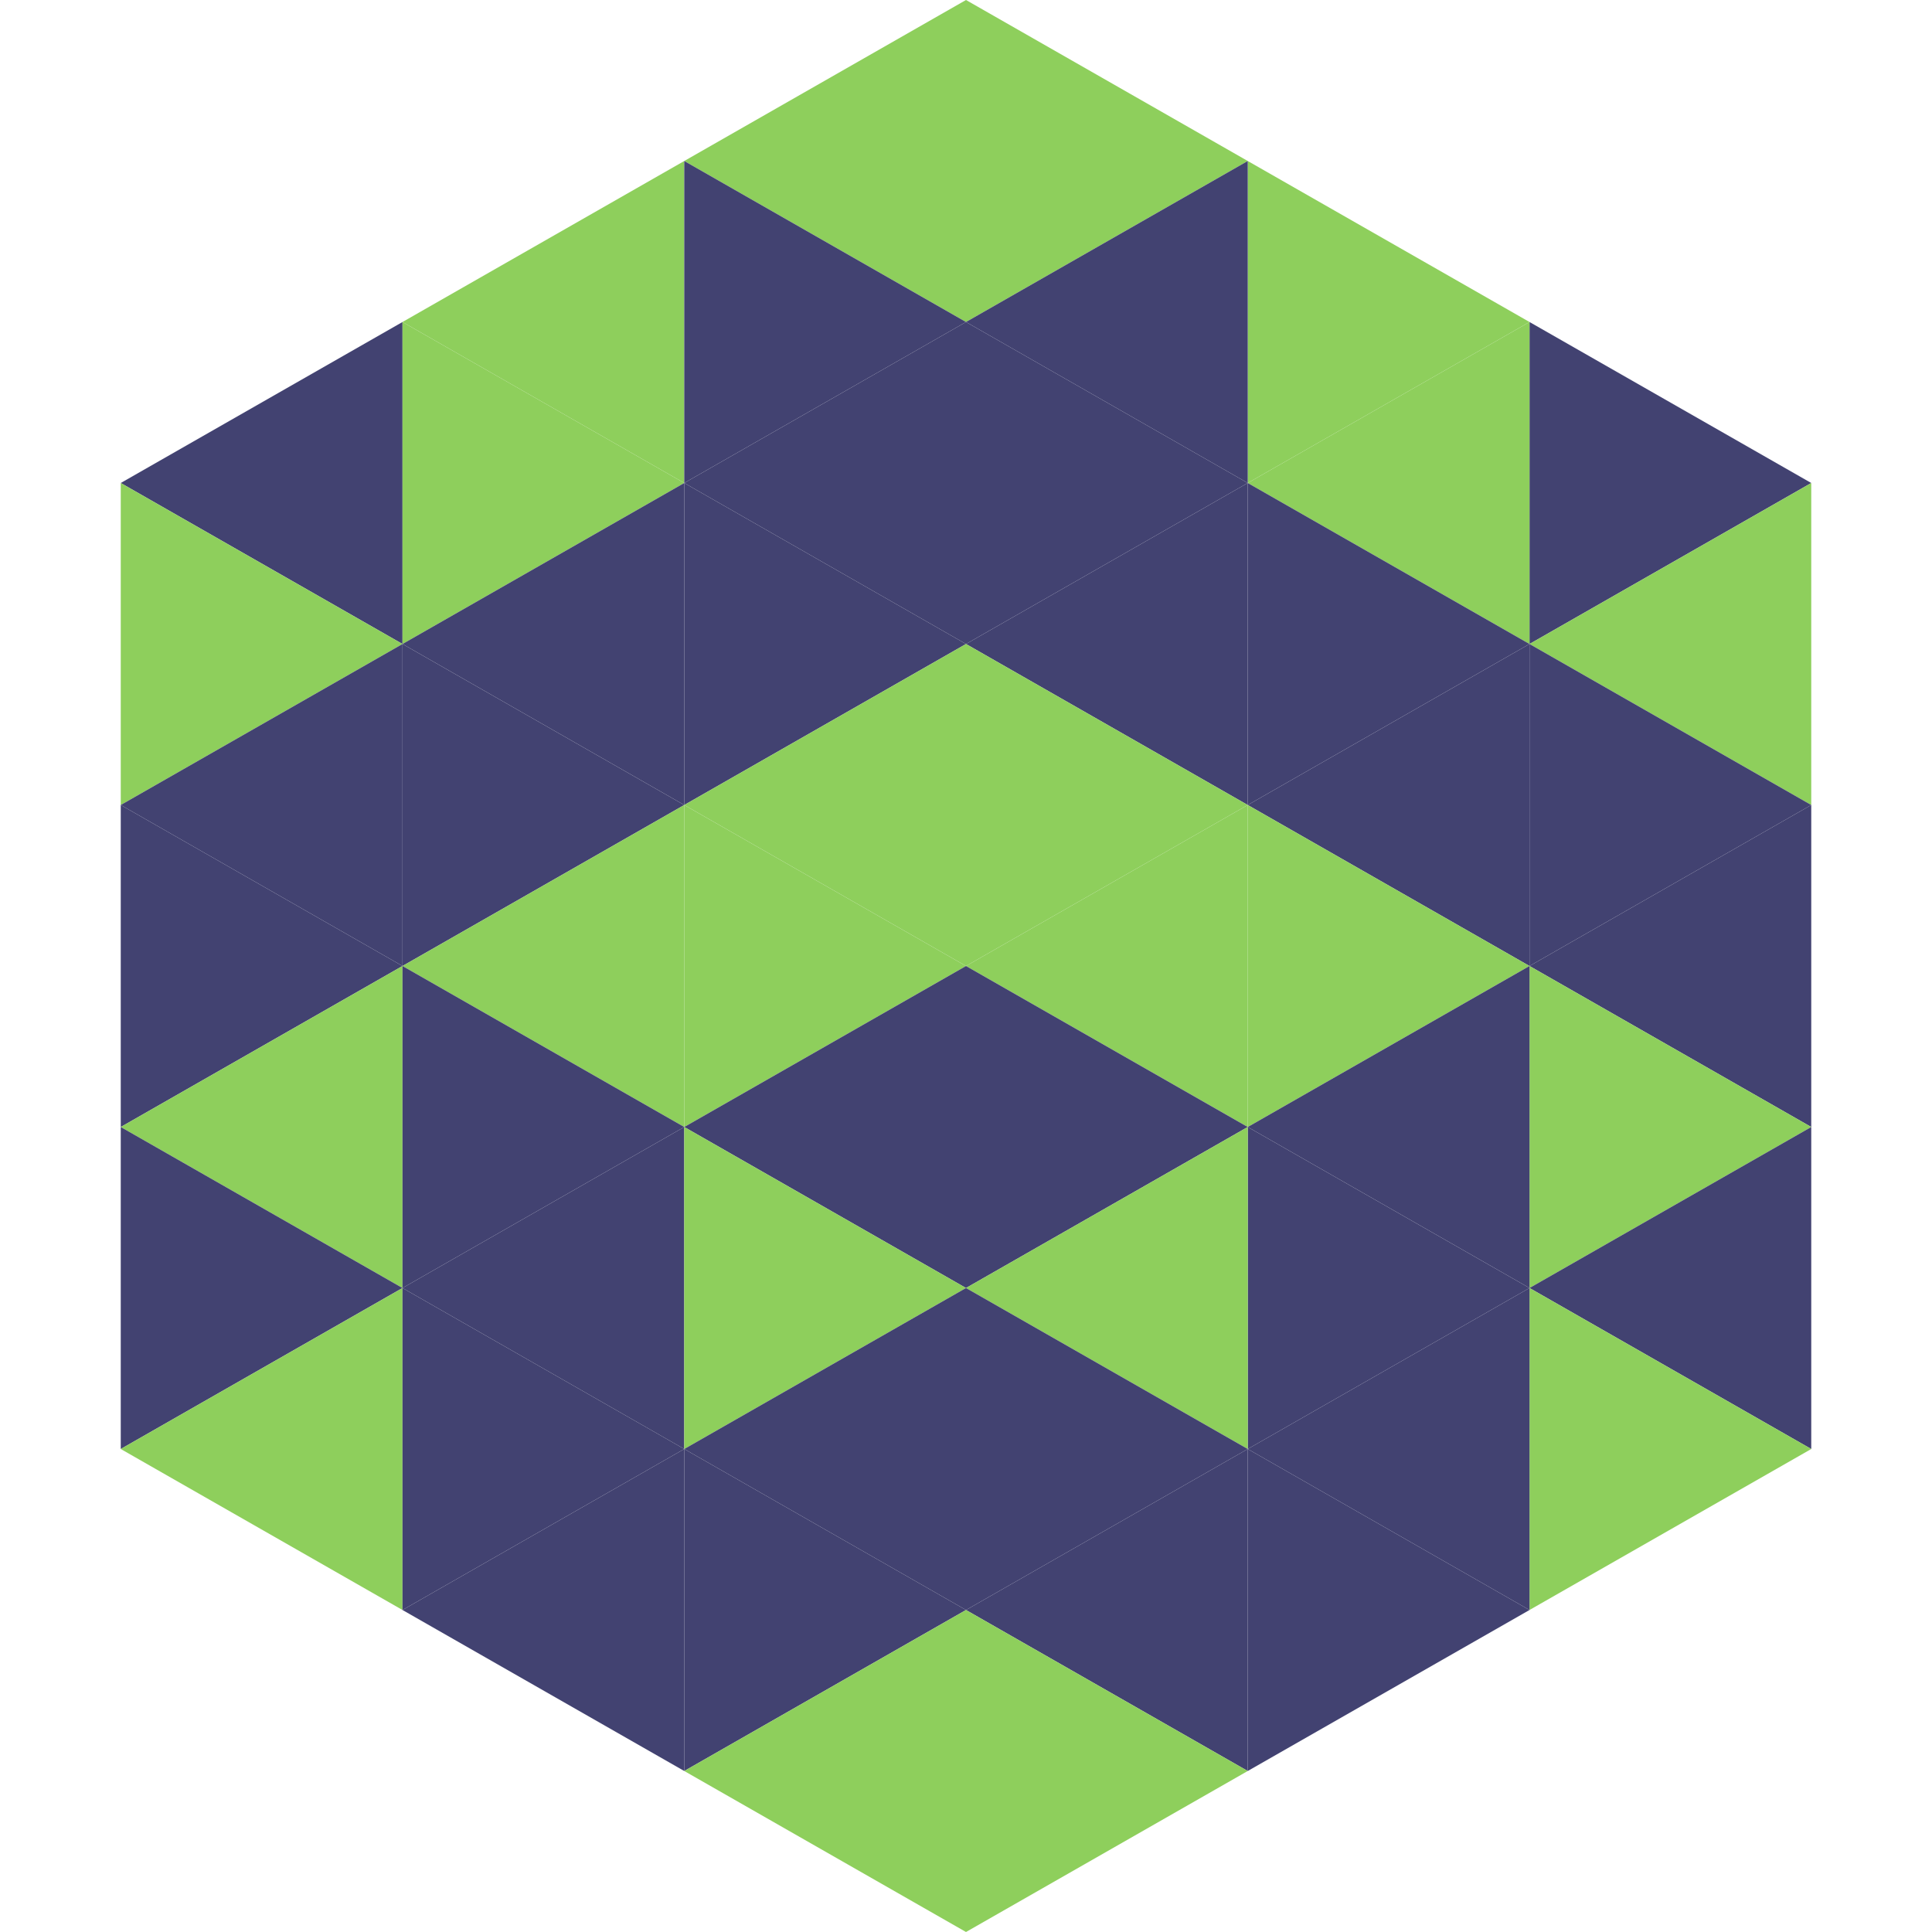
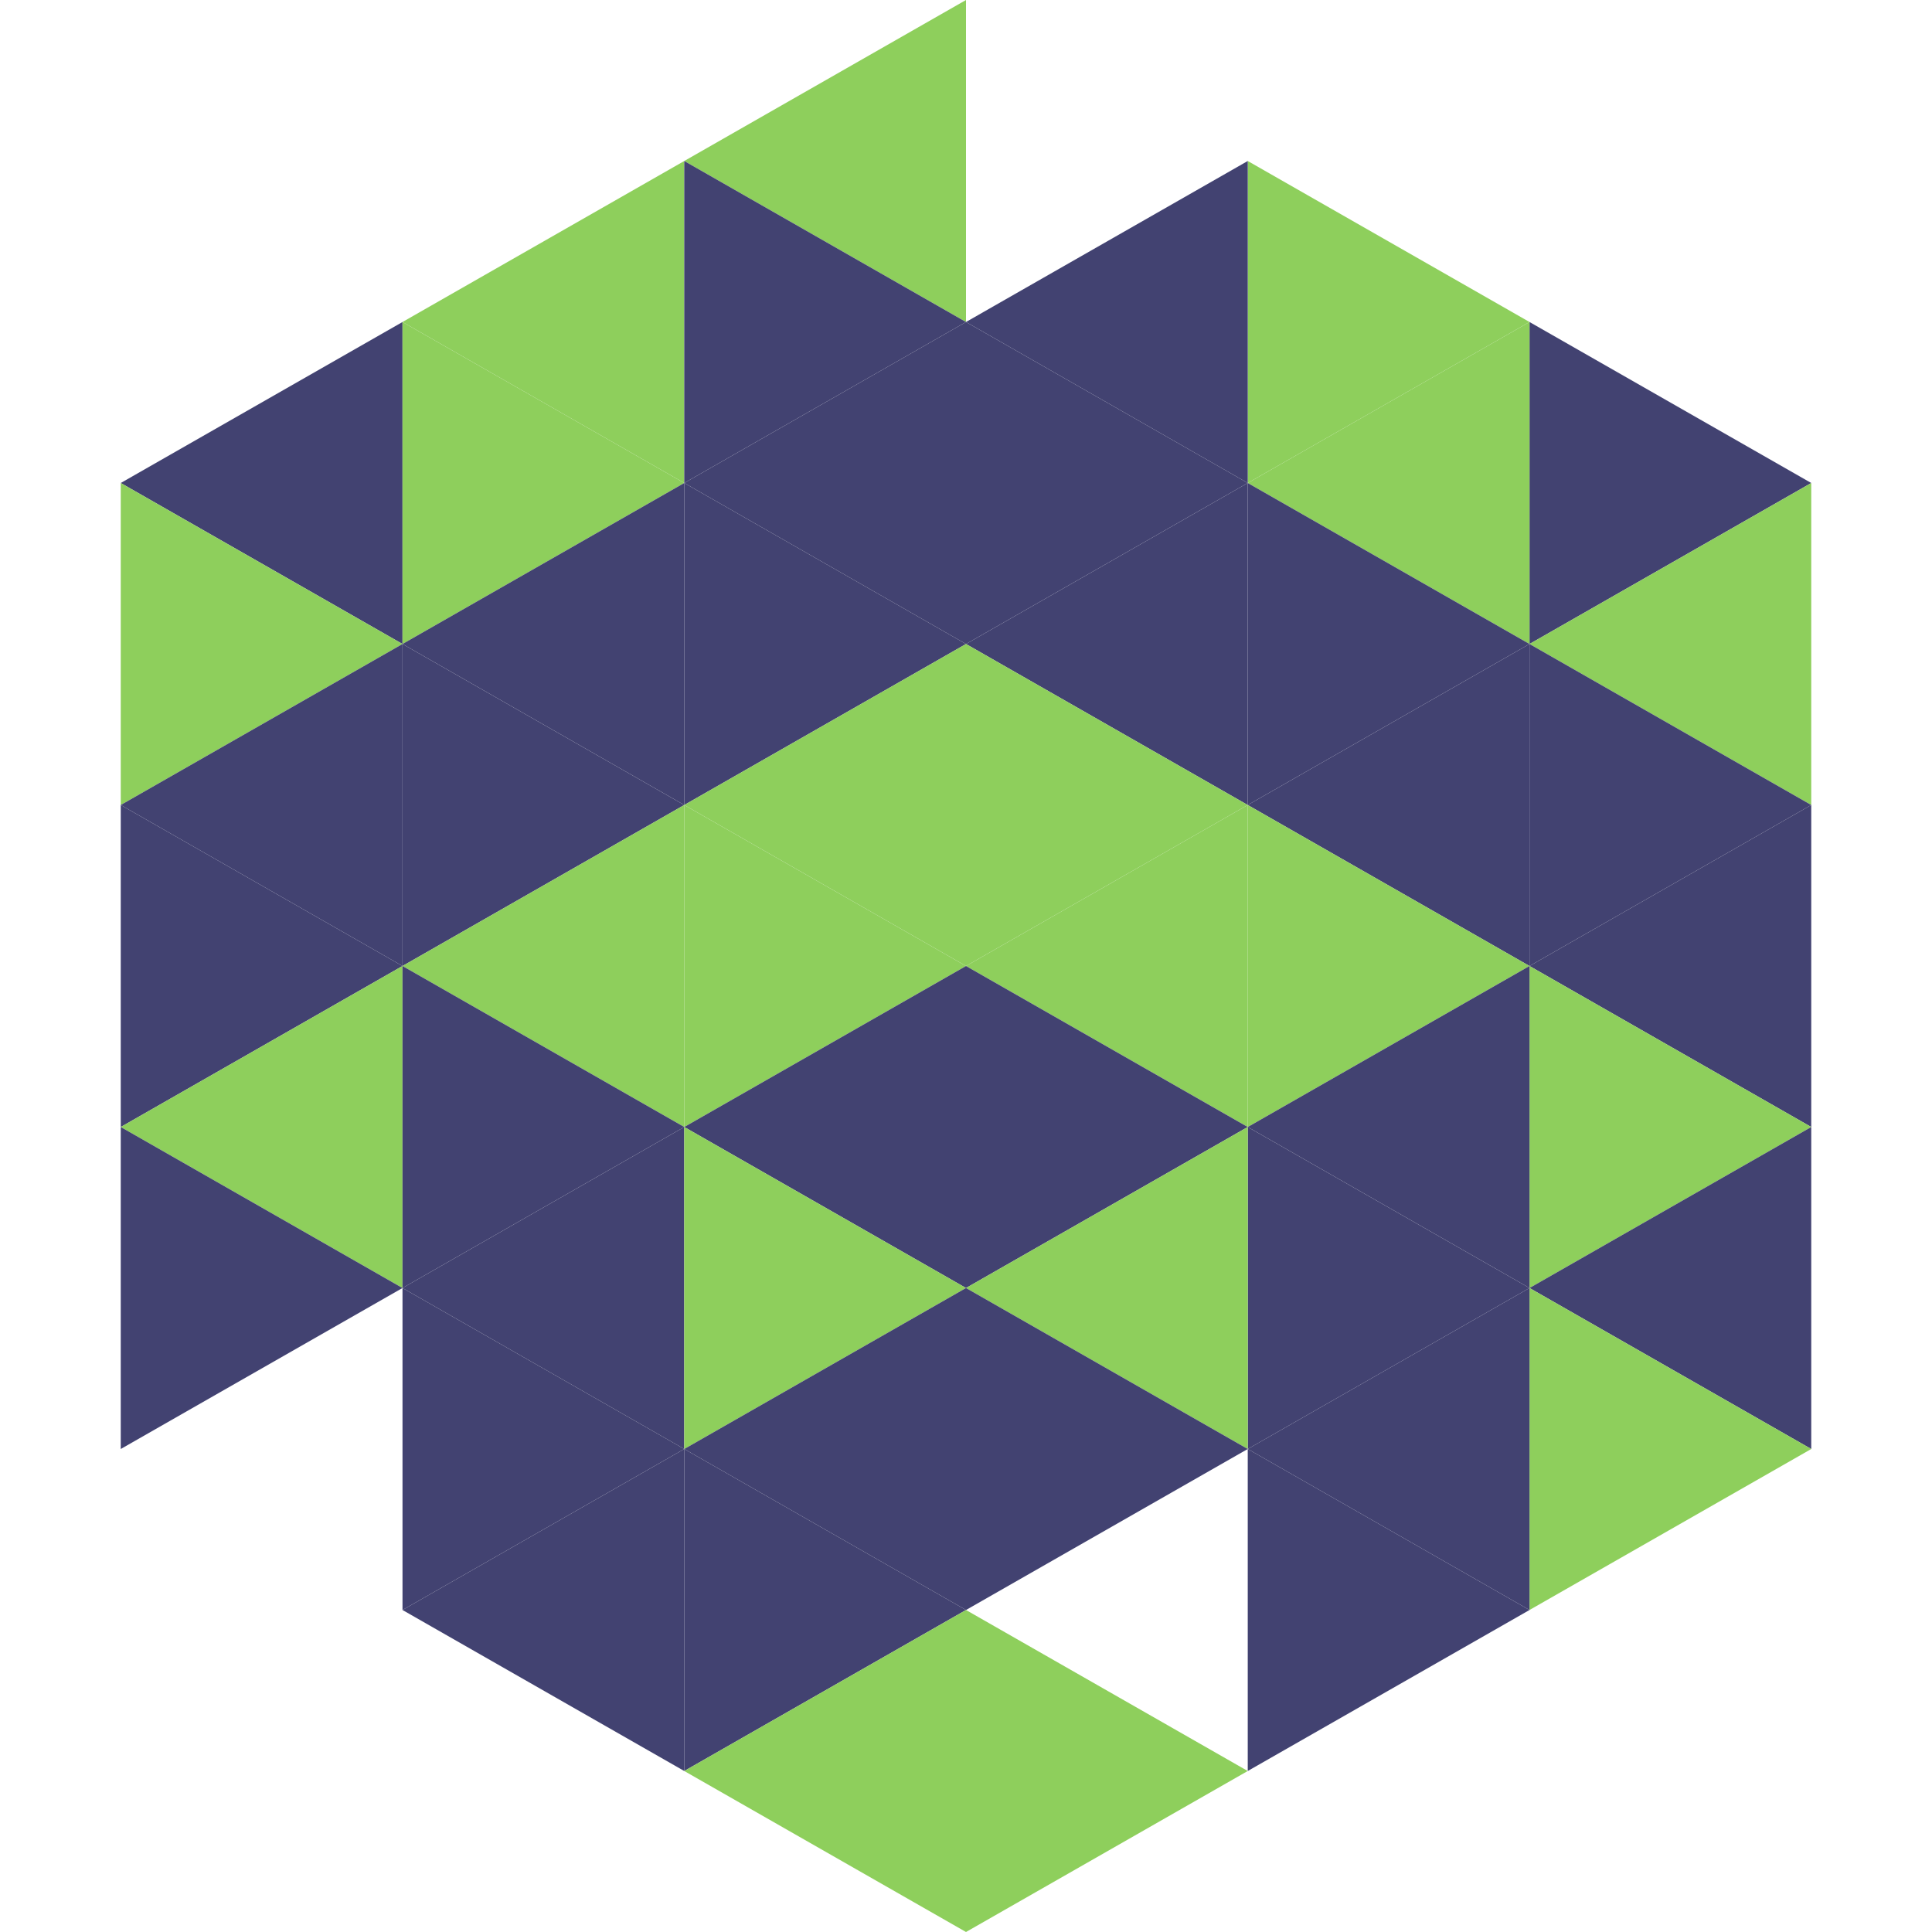
<svg xmlns="http://www.w3.org/2000/svg" width="240" height="240">
  <polygon points="50,40 15,60 50,80" style="fill:rgb(66,66,113)" />
  <polygon points="190,40 225,60 190,80" style="fill:rgb(66,66,113)" />
  <polygon points="15,60 50,80 15,100" style="fill:rgb(142,207,92)" />
  <polygon points="225,60 190,80 225,100" style="fill:rgb(142,207,92)" />
  <polygon points="50,80 15,100 50,120" style="fill:rgb(66,66,113)" />
  <polygon points="190,80 225,100 190,120" style="fill:rgb(66,66,113)" />
  <polygon points="15,100 50,120 15,140" style="fill:rgb(66,66,113)" />
  <polygon points="225,100 190,120 225,140" style="fill:rgb(66,66,113)" />
  <polygon points="50,120 15,140 50,160" style="fill:rgb(142,207,92)" />
  <polygon points="190,120 225,140 190,160" style="fill:rgb(142,207,92)" />
  <polygon points="15,140 50,160 15,180" style="fill:rgb(66,66,113)" />
  <polygon points="225,140 190,160 225,180" style="fill:rgb(66,66,113)" />
-   <polygon points="50,160 15,180 50,200" style="fill:rgb(142,207,92)" />
  <polygon points="190,160 225,180 190,200" style="fill:rgb(142,207,92)" />
  <polygon points="15,180 50,200 15,220" style="fill:rgb(255,255,255); fill-opacity:0" />
  <polygon points="225,180 190,200 225,220" style="fill:rgb(255,255,255); fill-opacity:0" />
  <polygon points="50,0 85,20 50,40" style="fill:rgb(255,255,255); fill-opacity:0" />
  <polygon points="190,0 155,20 190,40" style="fill:rgb(255,255,255); fill-opacity:0" />
  <polygon points="85,20 50,40 85,60" style="fill:rgb(142,207,92)" />
  <polygon points="155,20 190,40 155,60" style="fill:rgb(142,207,92)" />
  <polygon points="50,40 85,60 50,80" style="fill:rgb(142,207,92)" />
  <polygon points="190,40 155,60 190,80" style="fill:rgb(142,207,92)" />
  <polygon points="85,60 50,80 85,100" style="fill:rgb(66,66,113)" />
  <polygon points="155,60 190,80 155,100" style="fill:rgb(66,66,113)" />
  <polygon points="50,80 85,100 50,120" style="fill:rgb(66,66,113)" />
  <polygon points="190,80 155,100 190,120" style="fill:rgb(66,66,113)" />
  <polygon points="85,100 50,120 85,140" style="fill:rgb(142,207,92)" />
  <polygon points="155,100 190,120 155,140" style="fill:rgb(142,207,92)" />
  <polygon points="50,120 85,140 50,160" style="fill:rgb(66,66,113)" />
  <polygon points="190,120 155,140 190,160" style="fill:rgb(66,66,113)" />
  <polygon points="85,140 50,160 85,180" style="fill:rgb(66,66,113)" />
  <polygon points="155,140 190,160 155,180" style="fill:rgb(66,66,113)" />
  <polygon points="50,160 85,180 50,200" style="fill:rgb(66,66,113)" />
  <polygon points="190,160 155,180 190,200" style="fill:rgb(66,66,113)" />
  <polygon points="85,180 50,200 85,220" style="fill:rgb(66,66,113)" />
  <polygon points="155,180 190,200 155,220" style="fill:rgb(66,66,113)" />
  <polygon points="120,0 85,20 120,40" style="fill:rgb(142,207,92)" />
-   <polygon points="120,0 155,20 120,40" style="fill:rgb(142,207,92)" />
  <polygon points="85,20 120,40 85,60" style="fill:rgb(66,66,113)" />
  <polygon points="155,20 120,40 155,60" style="fill:rgb(66,66,113)" />
  <polygon points="120,40 85,60 120,80" style="fill:rgb(66,66,113)" />
  <polygon points="120,40 155,60 120,80" style="fill:rgb(66,66,113)" />
  <polygon points="85,60 120,80 85,100" style="fill:rgb(66,66,113)" />
  <polygon points="155,60 120,80 155,100" style="fill:rgb(66,66,113)" />
  <polygon points="120,80 85,100 120,120" style="fill:rgb(142,207,92)" />
  <polygon points="120,80 155,100 120,120" style="fill:rgb(142,207,92)" />
  <polygon points="85,100 120,120 85,140" style="fill:rgb(142,207,92)" />
  <polygon points="155,100 120,120 155,140" style="fill:rgb(142,207,92)" />
  <polygon points="120,120 85,140 120,160" style="fill:rgb(66,66,113)" />
  <polygon points="120,120 155,140 120,160" style="fill:rgb(66,66,113)" />
  <polygon points="85,140 120,160 85,180" style="fill:rgb(142,207,92)" />
  <polygon points="155,140 120,160 155,180" style="fill:rgb(142,207,92)" />
  <polygon points="120,160 85,180 120,200" style="fill:rgb(66,66,113)" />
  <polygon points="120,160 155,180 120,200" style="fill:rgb(66,66,113)" />
  <polygon points="85,180 120,200 85,220" style="fill:rgb(66,66,113)" />
-   <polygon points="155,180 120,200 155,220" style="fill:rgb(66,66,113)" />
  <polygon points="120,200 85,220 120,240" style="fill:rgb(142,207,92)" />
  <polygon points="120,200 155,220 120,240" style="fill:rgb(142,207,92)" />
  <polygon points="85,220 120,240 85,260" style="fill:rgb(255,255,255); fill-opacity:0" />
  <polygon points="155,220 120,240 155,260" style="fill:rgb(255,255,255); fill-opacity:0" />
</svg>